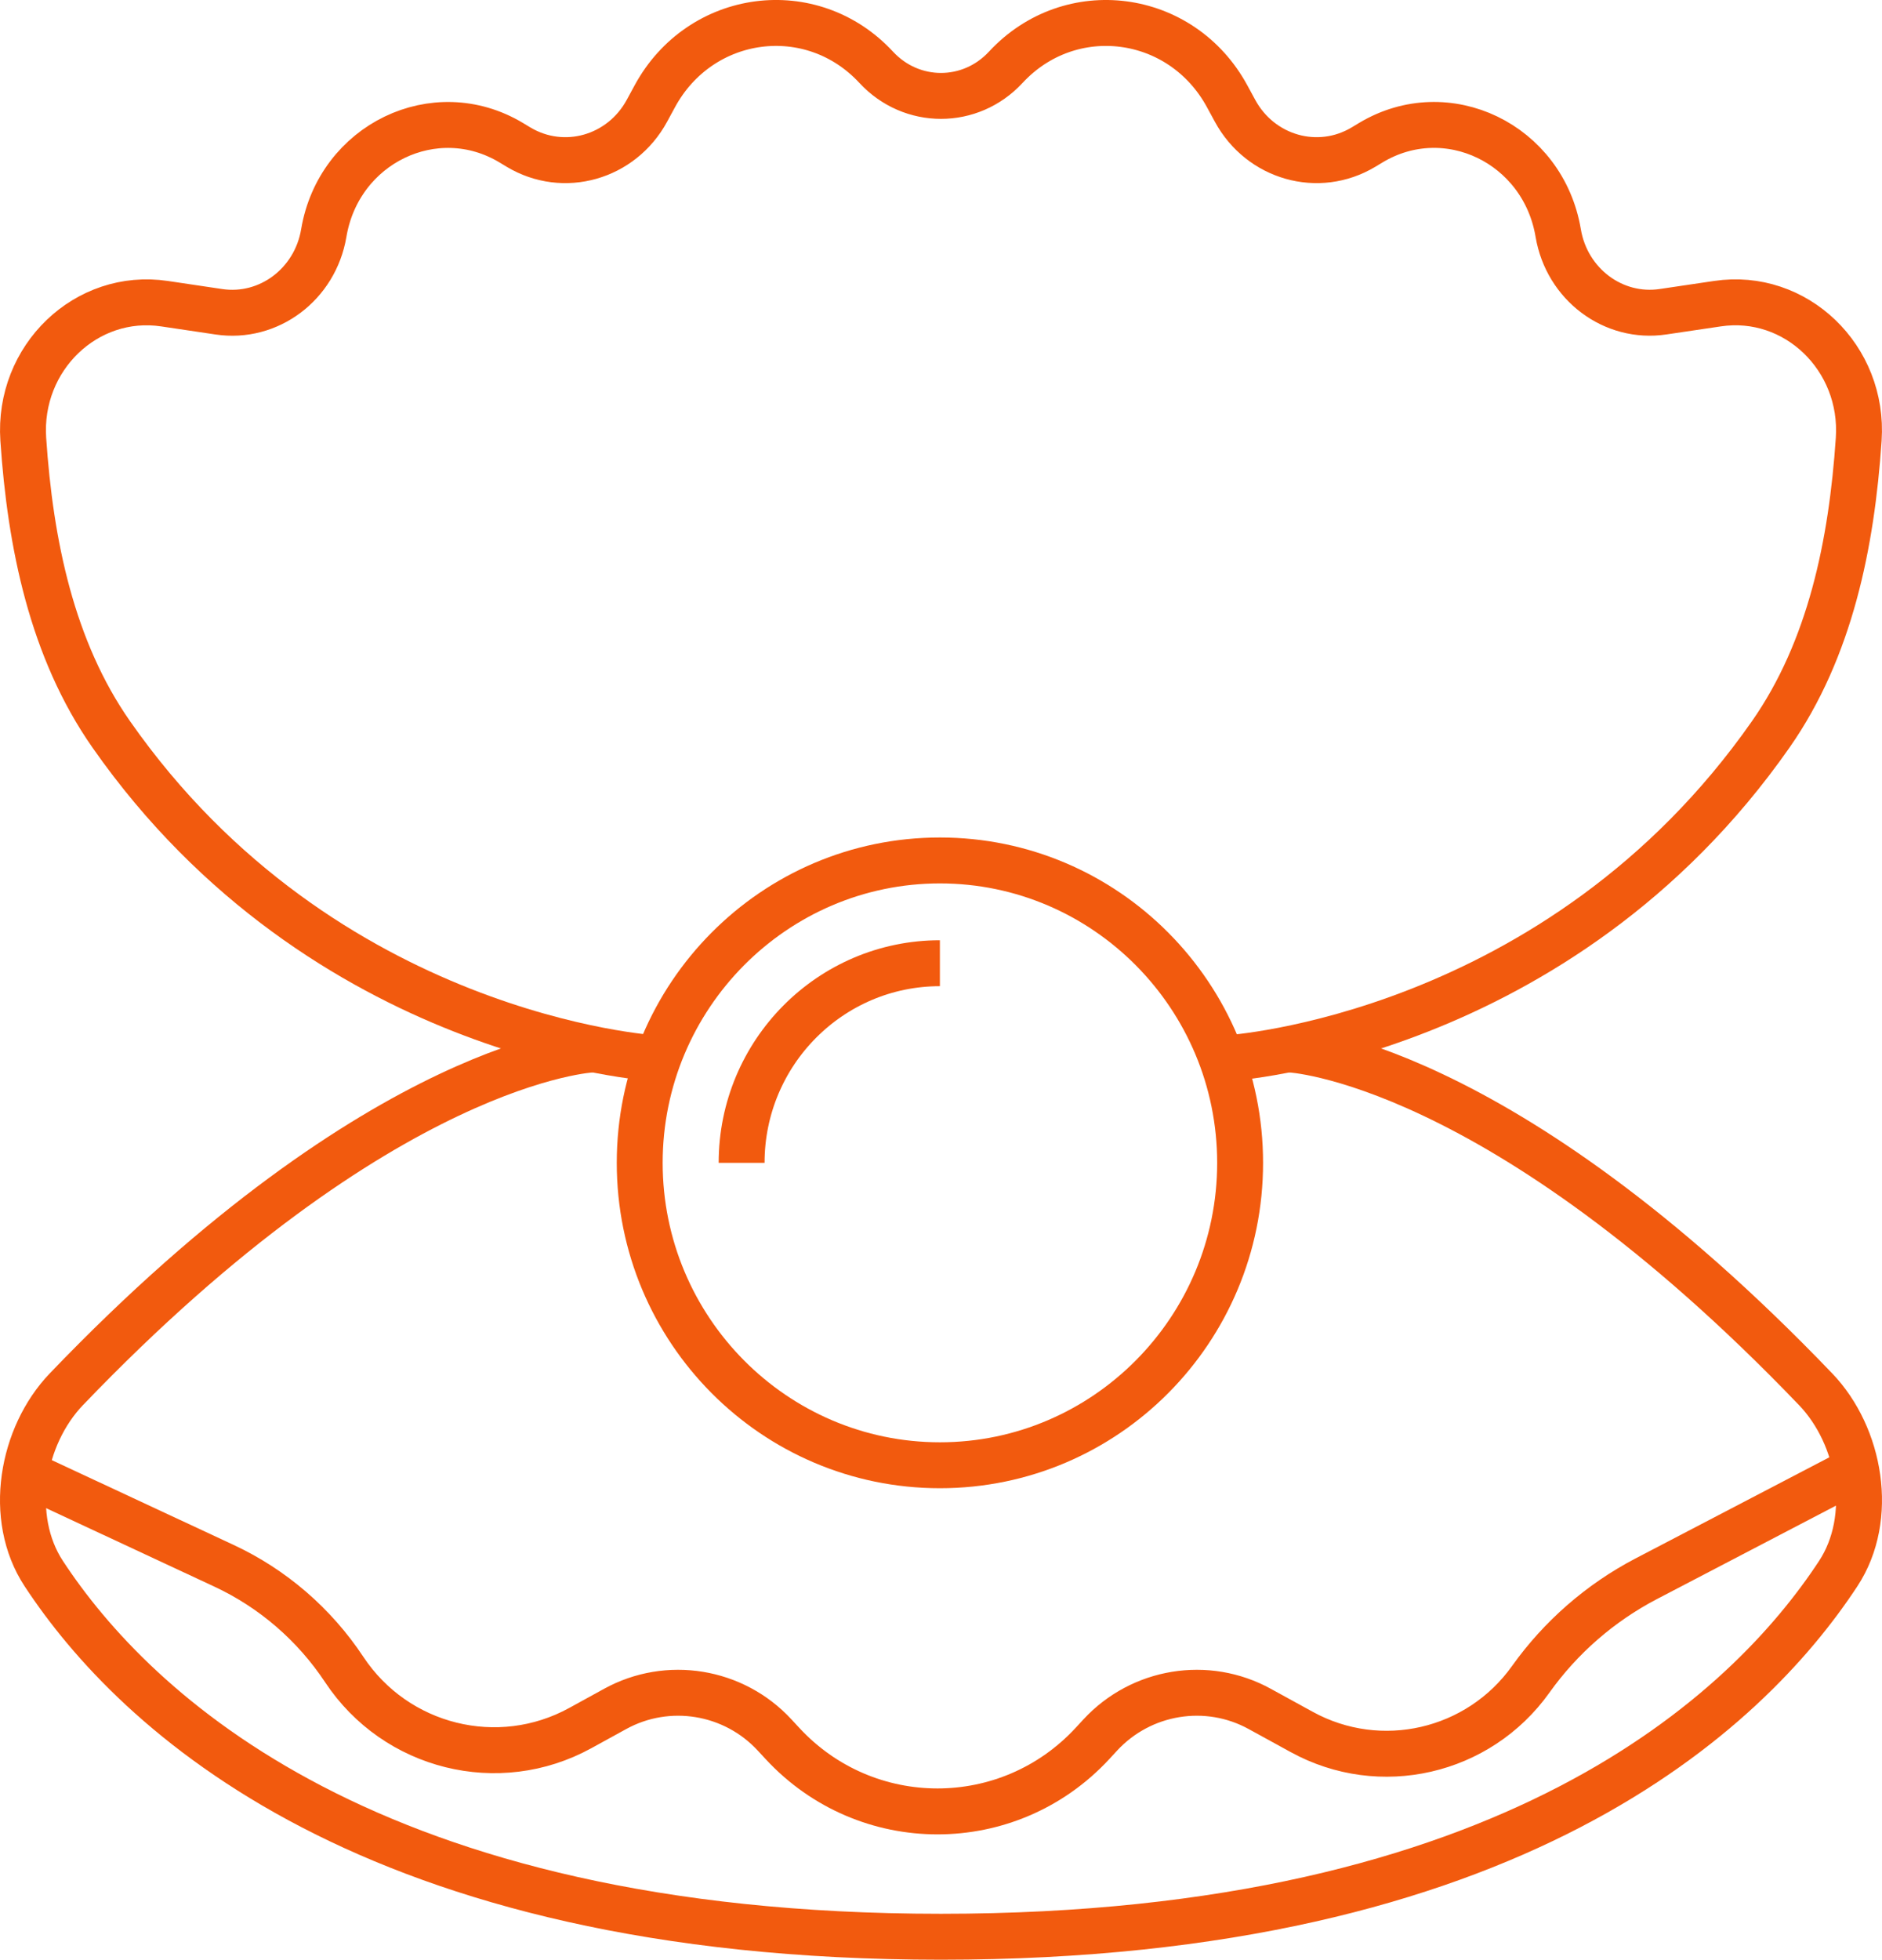
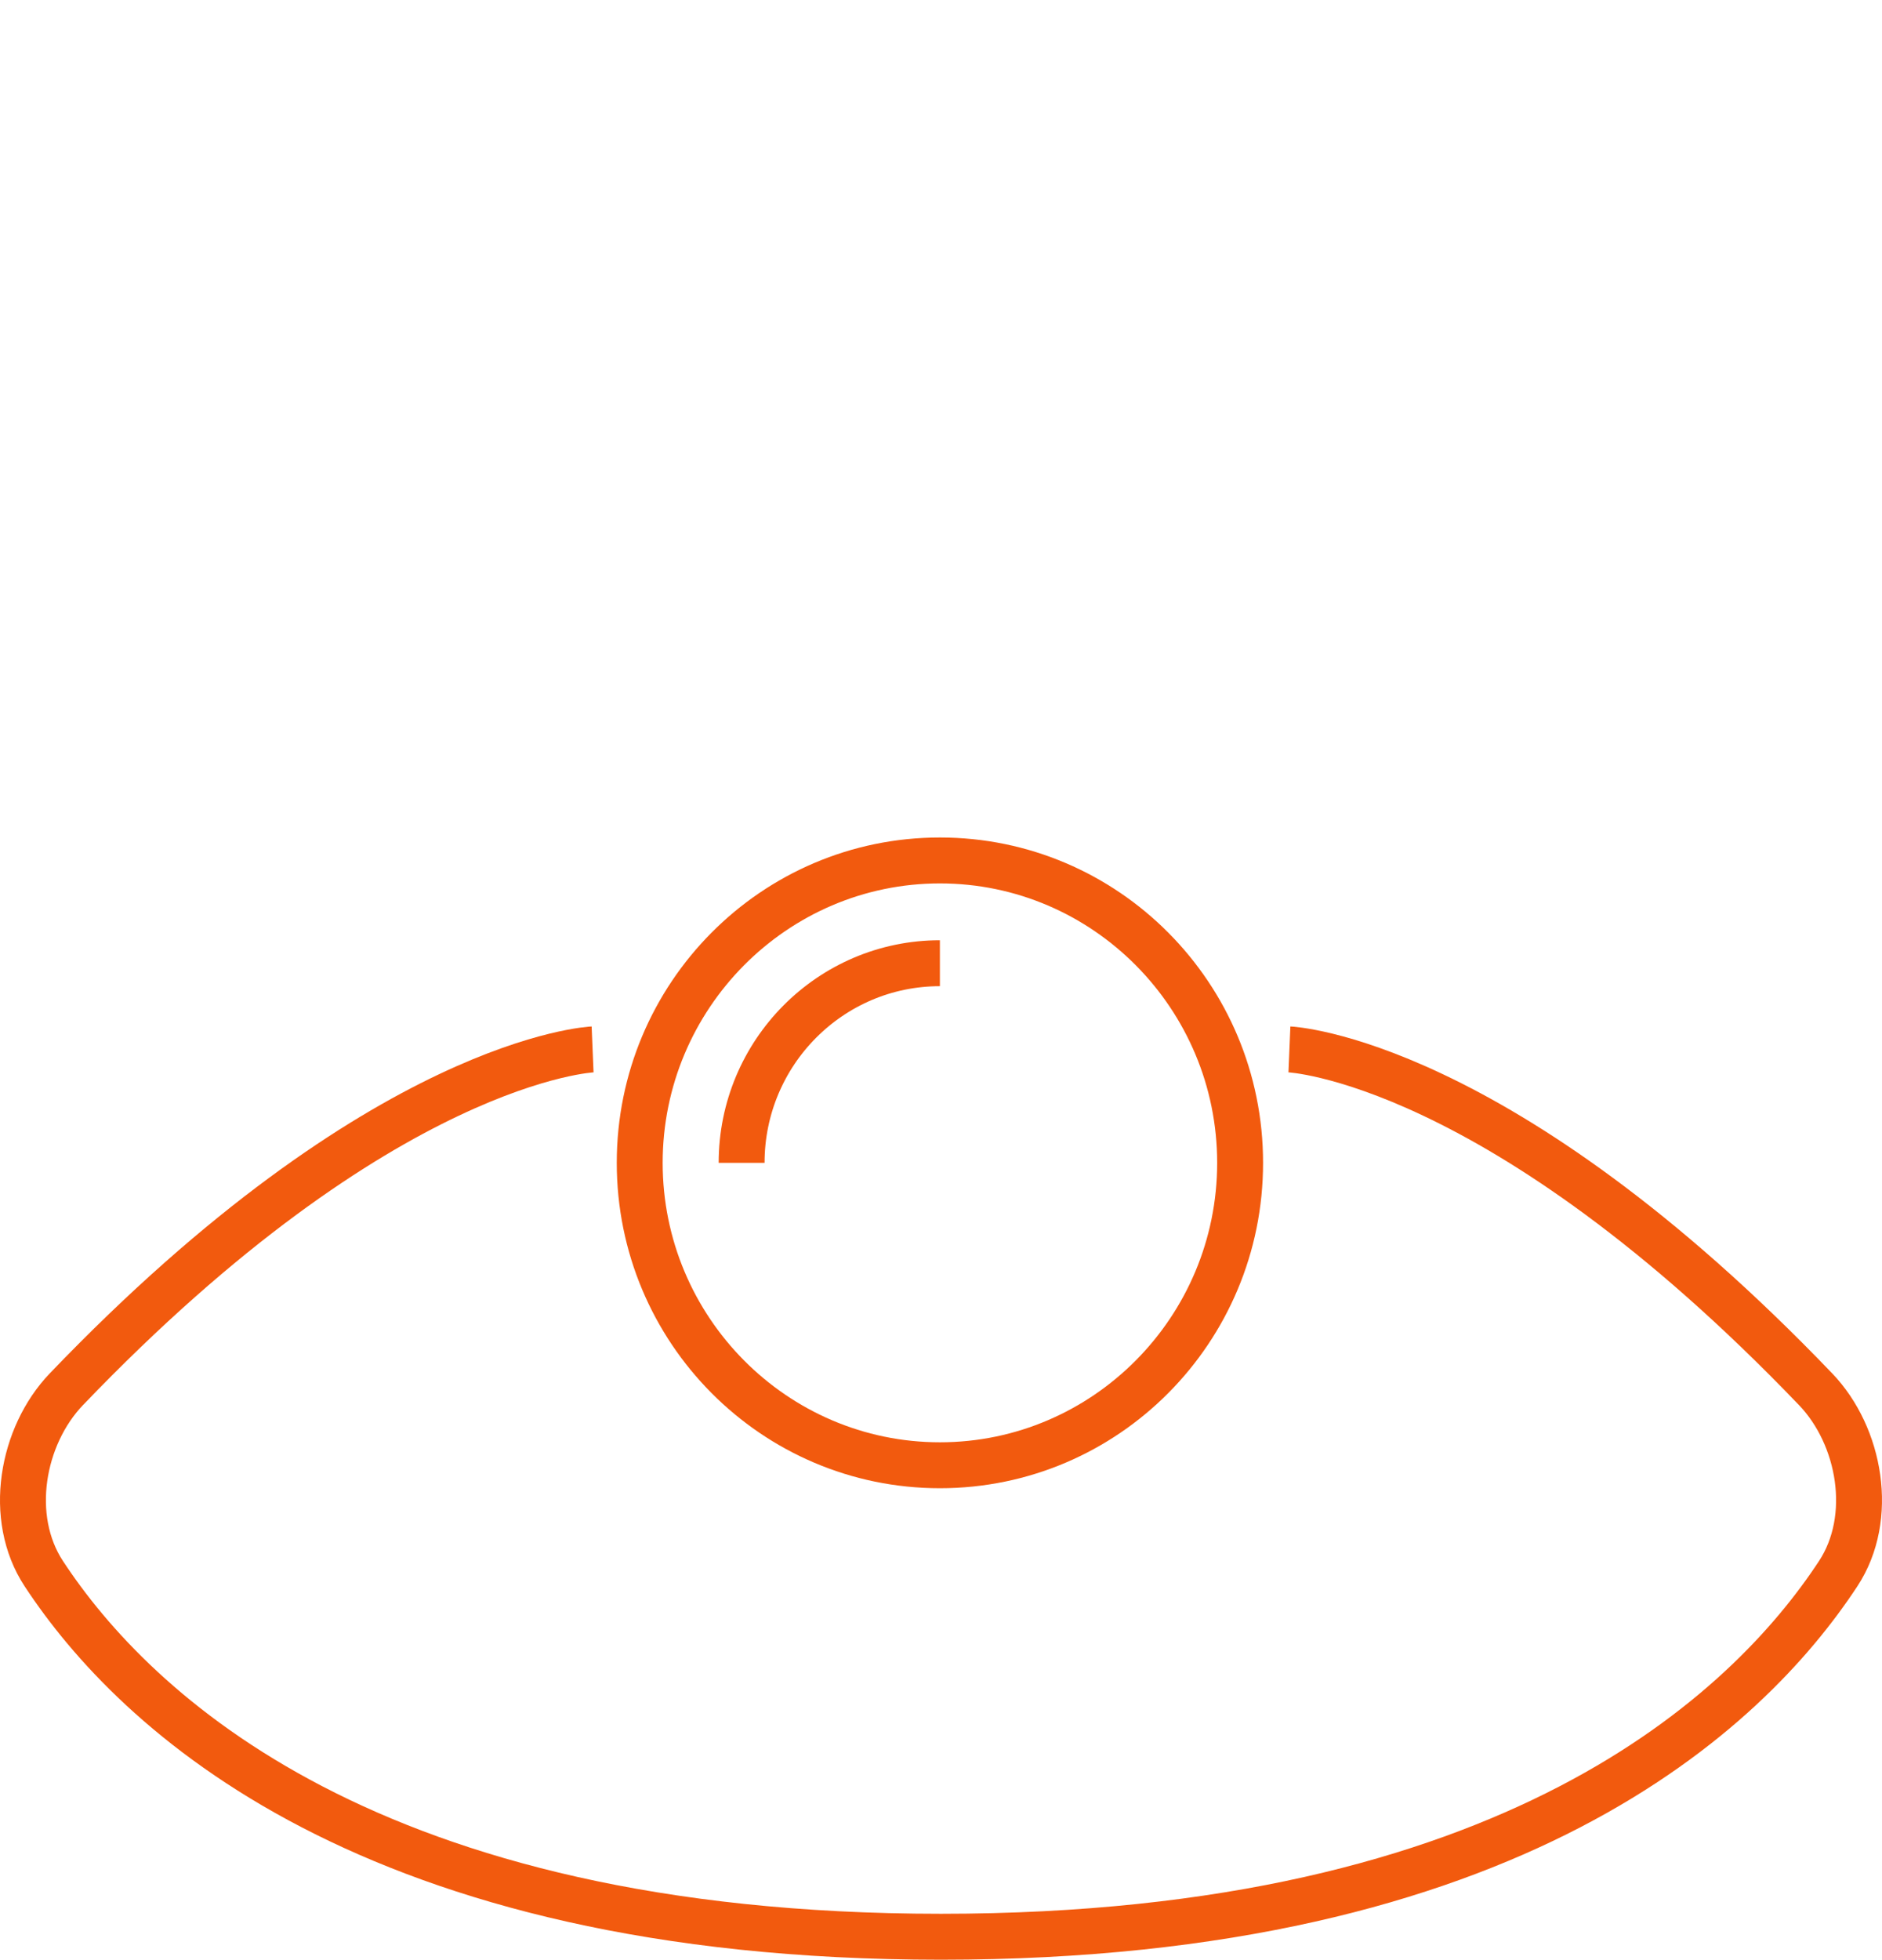
<svg xmlns="http://www.w3.org/2000/svg" version="1.1" id="Layer_1" x="0px" y="0px" width="123px" height="128px" viewBox="0 0 123 128" enable-background="new 0 0 123 128" xml:space="preserve">
  <g>
    <g>
      <path fill="#f25a0e" d="M61.429,54.701c11.665,0,21.12,9.515,21.12,21.251c0,11.739-9.455,21.252-21.12,21.252    c-11.664,0-21.12-9.513-21.12-21.252C40.309,64.216,49.765,54.701,61.429,54.701 M61.429,57.701    c-9.992,0-18.12,8.188-18.12,18.251c0,10.064,8.128,18.252,18.12,18.252s18.12-8.188,18.12-18.252    C79.549,65.889,71.42,57.701,61.429,57.701L61.429,57.701z" />
    </g>
    <path fill="none" stroke="#f25a0e" stroke-width="3" d="M48.469,75.952c0-7.199,5.803-13.039,12.959-13.039" />
-     <path fill="none" stroke="#f25a0e" stroke-width="3" d="M80.259,69.115c0,0,21.599-1.313,35.473-21.154   c3.879-5.545,5.286-12.439,5.746-19.267c0.36-5.323-4.122-9.625-9.235-8.859l-3.547,0.525c-3.254,0.489-6.294-1.791-6.857-5.137   c-0.979-5.841-7.28-8.88-12.242-5.907L89.108,9.61c-2.947,1.762-6.72,0.697-8.389-2.37l-0.518-0.953   c-2.986-5.494-10.25-6.441-14.468-1.893c-2.31,2.494-6.159,2.494-8.469,0c-4.218-4.549-11.481-3.602-14.468,1.893L42.28,7.238   c-1.669,3.069-5.441,4.134-8.389,2.372l-0.488-0.294C28.441,6.346,22.14,9.385,21.16,15.226c-0.563,3.344-3.603,5.624-6.856,5.137   l-3.546-0.527c-5.115-0.766-9.596,3.536-9.237,8.859c0.46,6.827,1.869,13.722,5.747,19.267   C21.142,67.803,42.74,69.115,42.74,69.115" />
    <path fill="none" stroke="#f25a0e" stroke-width="3" d="M84.271,68.543c0,0,13.651,0.57,34.396,22.203   c2.913,3.041,3.88,8.378,1.466,12.043C114.225,111.774,98.839,126.5,61.5,126.5S8.774,111.774,2.866,102.789   c-2.414-3.665-1.445-9.002,1.465-12.043C25.077,69.113,38.73,68.543,38.73,68.543" />
-     <path fill="none" stroke="#f25a0e" stroke-width="3" d="M120.306,96.486l-12.733,6.641c-2.984,1.562-5.571,3.81-7.532,6.561   c-3.408,4.777-9.834,6.253-14.965,3.436l-2.743-1.504c-3.444-1.895-7.745-1.188-10.42,1.699l-0.51,0.553   c-5.48,5.923-14.788,5.921-20.268,0l-0.512-0.553c-2.675-2.89-6.977-3.592-10.421-1.699l-2.278,1.251   c-5.347,2.935-12.05,1.27-15.428-3.827c-1.951-2.946-4.682-5.3-7.873-6.782L2.229,96.486" />
  </g>
</svg>